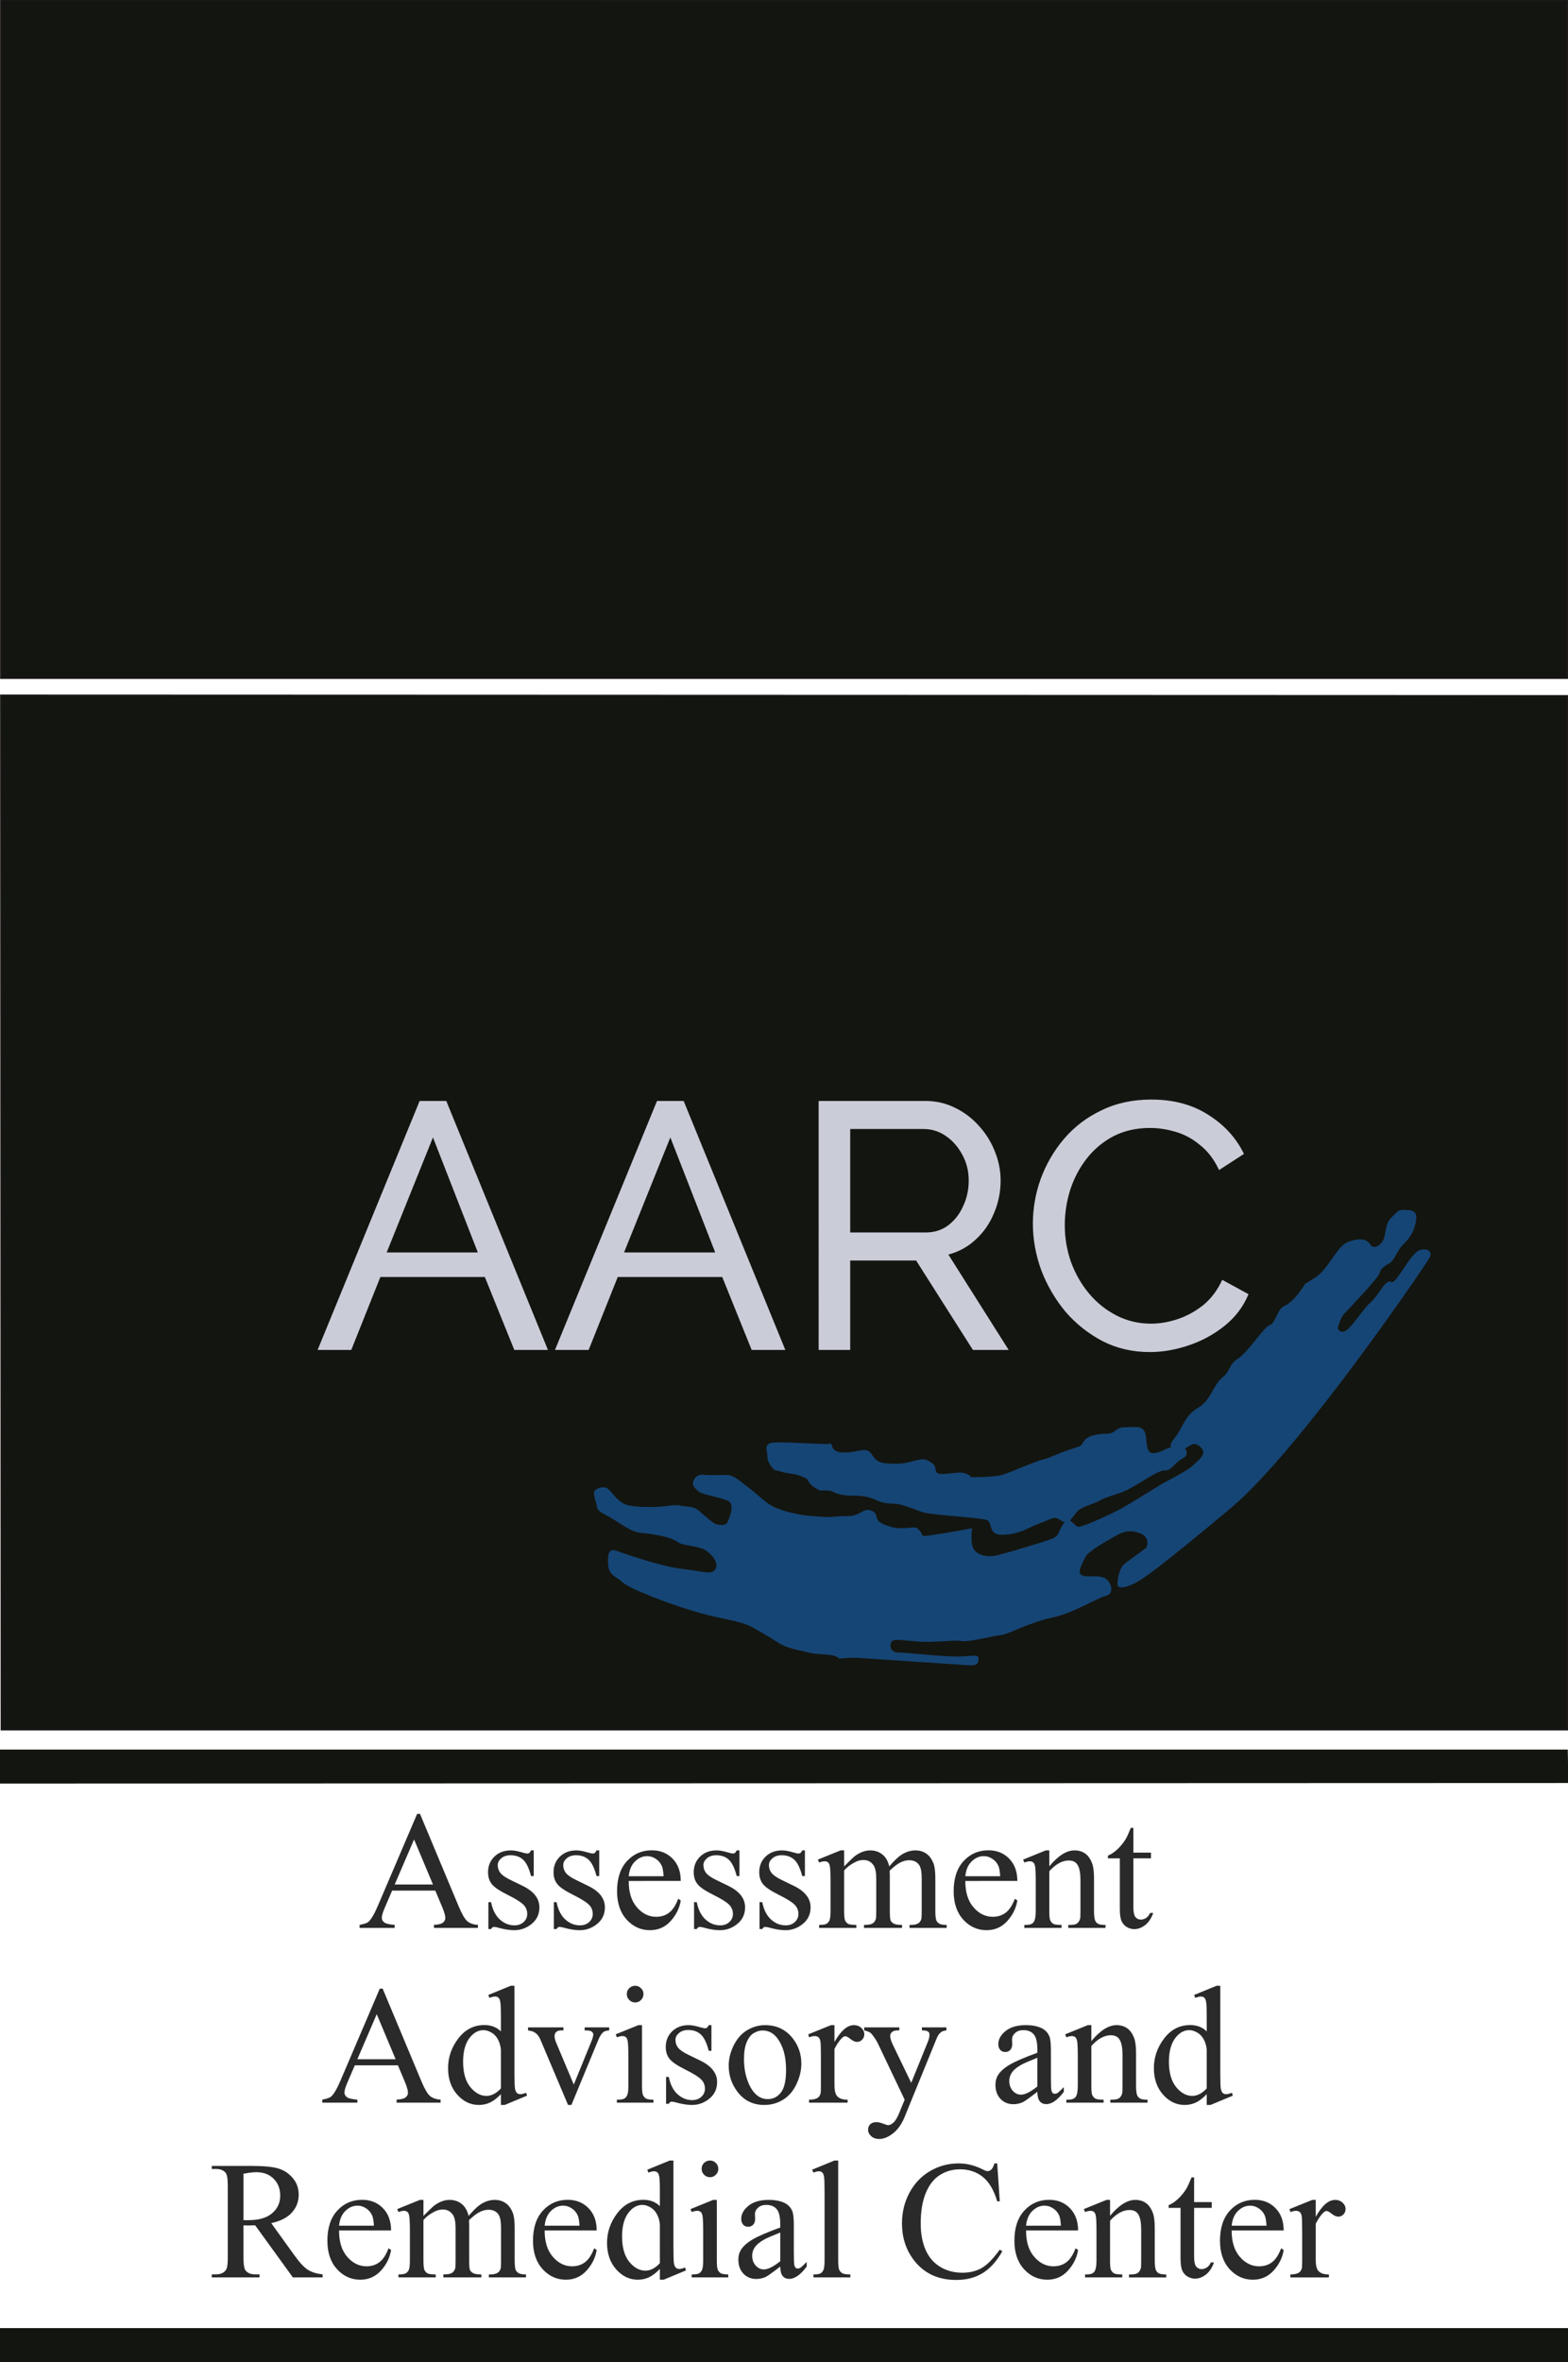
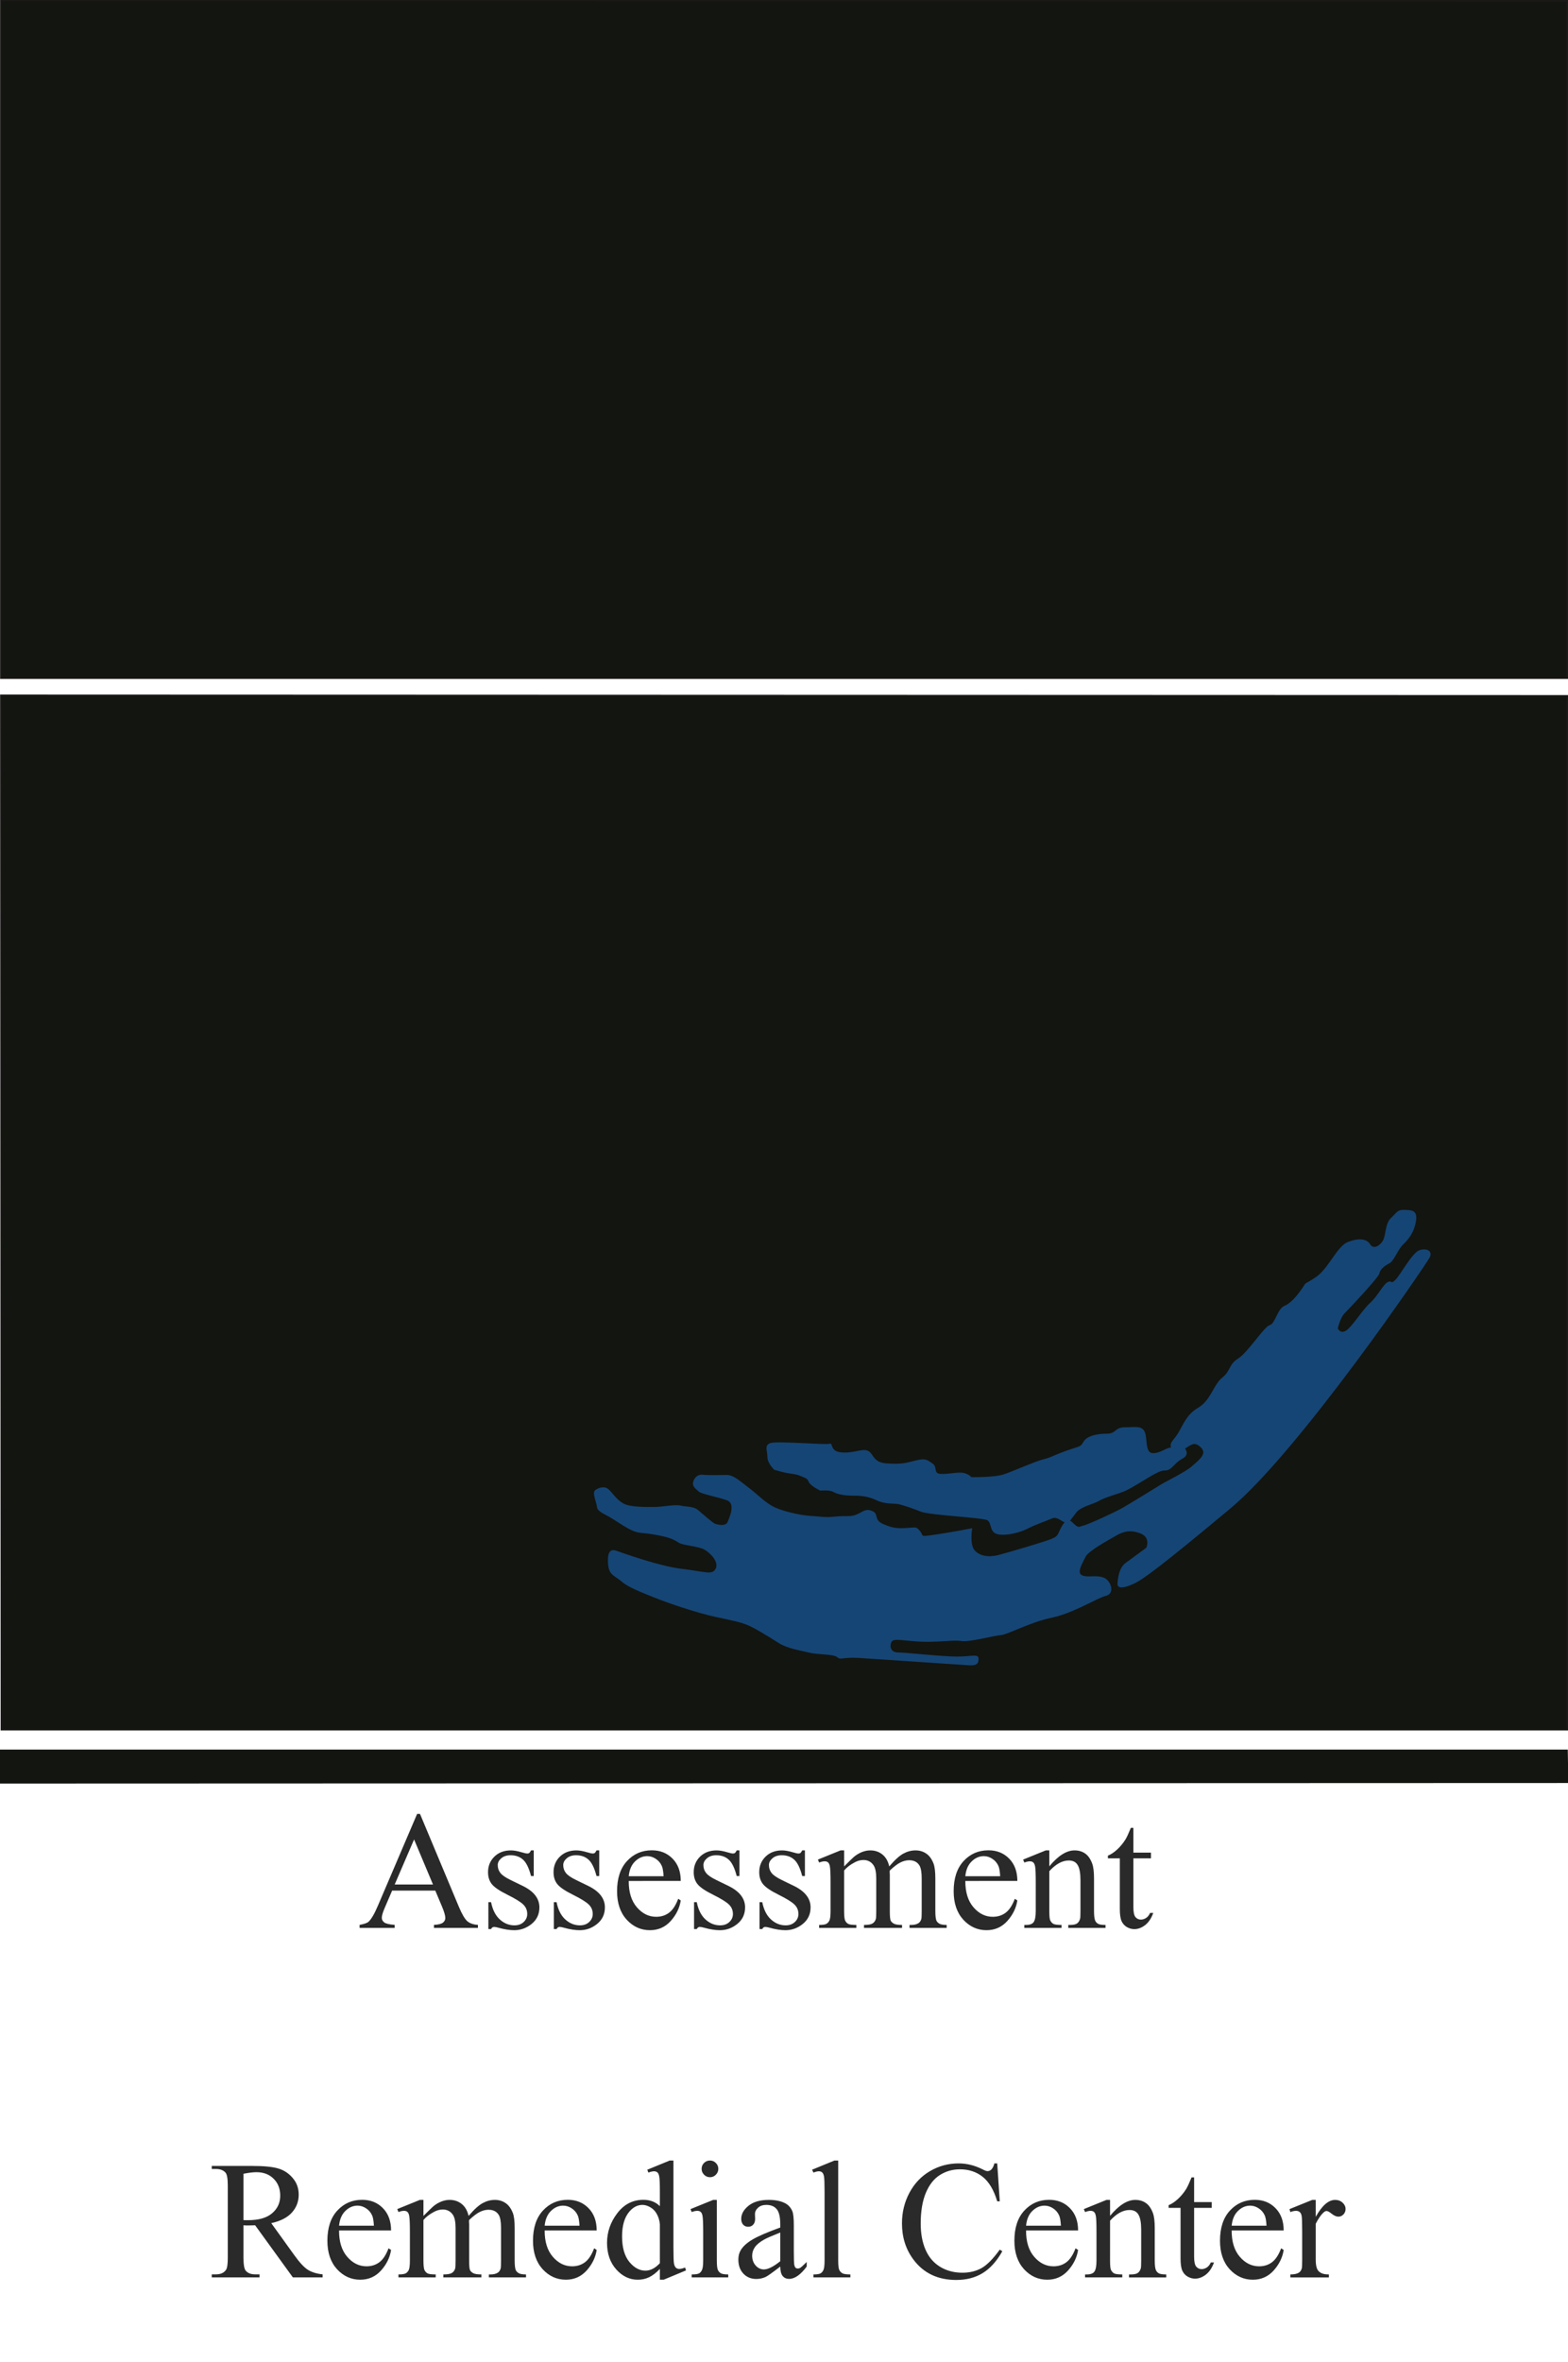
<svg xmlns="http://www.w3.org/2000/svg" xmlns:ns1="http://sodipodi.sourceforge.net/DTD/sodipodi-0.dtd" xmlns:ns2="http://www.inkscape.org/namespaces/inkscape" width="670.804" height="1010.248" viewBox="0 0 503.103 757.686" version="1.1" id="svg7" ns1:docname="aarc-logo-lg-rw.svg" ns2:version="1.3.1 (91b66b0783, 2023-11-16)">
  <defs id="defs7">
-     <rect x="0" y="763.783" width="671.359" height="229.777" id="rect7" />
-   </defs>
+     </defs>
  <ns1:namedview id="namedview7" pagecolor="#ffffff" bordercolor="#000000" borderopacity="0.25" ns2:showpageshadow="2" ns2:pageopacity="0.0" ns2:pagecheckerboard="0" ns2:deskcolor="#d1d1d1" ns2:zoom="1.3528978" ns2:cx="317.4667" ns2:cy="709.21839" ns2:window-width="1920" ns2:window-height="1001" ns2:window-x="-9" ns2:window-y="-9" ns2:window-maximized="1" ns2:current-layer="text7" />
  <g fill="#131510" fill-rule="evenodd" id="g2">
    <path d="M 0.284,223.04 0.455,554.843 502.851,554.843 V 223.211 Z" stroke="#1b1918" stroke-width="0.501" id="path1" ns1:nodetypes="ccccc" />
    <path d="M -0.095,561.227 -0.266,572.117 503.204,571.946 503.034,561.227 Z" id="path2" ns1:nodetypes="ccccc" />
  </g>
  <path d="M382.54 463.342c-.593.198-1.42.754-2.289 1.317.747 1.169.913 2.32-1.083 3.376-2.493 1.32-3.226 3.813-5.573 3.666s-9.826 5.72-13.786 7.039-5.866 1.907-7.333 2.786-5.573 1.76-7.039 3.52l-2.107 2.758c.236.091.479.254.729.504 2.053 2.053 1.907 1.466 3.666 1.027s9.972-4.253 12.319-5.573 10.413-6.306 12.319-7.48 8.213-4.253 9.972-5.866 5.006-3.794 3.227-5.829-3.024-1.246-3.024-1.246zm-6.819 1.021c-.379-1.298.051-1.619 1.612-3.661 1.907-2.493 2.932-6.746 7.039-9.093s4.986-7.48 7.773-9.679 2.053-4.253 5.133-6.159 8.359-10.266 10.119-10.706 2.493-5.28 4.693-6.16 4.399-3.666 5.866-5.866.147-.587 4.253-3.373 6.746-9.826 10.193-11.22 6.16-1.1 7.186.66 3.08.587 4.106-1.1.66-5.499 2.64-7.333 1.979-2.64 4.253-2.567 4.326 0 3.74 3.593-2.273 5.72-4.106 7.48-2.86 5.279-4.473 6.086-3.007 2.053-3.154 3.226-9.679 11.292-11.146 12.759-2.2 4.84-2.2 4.84.733 1.906 2.64.733 5.426-6.893 7.773-8.946 4.106-5.866 5.573-6.599.88.88 2.493-.733 5.426-8.799 7.773-9.533 4.253.293 3.226 2.347-41.797 62.036-63.942 80.514-28.011 22.731-30.798 24.051-5.573 2.053-5.426 0 .587-5.133 2.64-6.599l6.599-4.84s1.466-3.226-1.76-4.546-5.573-.733-8.066.733-8.799 4.84-9.679 6.746-2.934 4.986-1.173 5.866 4.4-.147 6.893.733 3.813 5.133.88 5.866-10.413 5.573-17.452 7.039-14.079 5.427-16.279 5.573-10.119 2.346-12.759 1.907-8.066.586-14.079.147-7.772-1.026-8.359.293-.147 3.226 2.2 3.226 14.079 1.32 18.919 1.32 6.893-1.027 6.893.733-.88 2.2-3.226 2.053l-35.198-2.346c-5.573-.293-5.775.771-6.948-.256s-6.159-.733-9.093-1.467-6.893-1.32-9.68-3.08-7.919-4.986-10.266-5.866-3.813-1.173-9.973-2.493-15.545-4.546-19.505-6.159-8.359-3.227-10.559-5.133-4.106-2.054-4.4-5.427.293-5.28 2.493-4.546 13.786 4.986 21.265 5.866 9.533 2.053 10.706 0-1.467-4.986-3.52-6.16-6.746-1.32-8.213-2.2-2.346-1.613-7.039-2.493-5.426-.44-7.626-1.32-5.72-3.373-7.48-4.4-4.107-1.907-4.18-3.3-1.687-4.62-.513-5.426 2.933-1.394 4.253-.22 2.493 3.3 4.766 4.547 7.626 1.1 10.046 1.1 6.453-.88 8.286-.44 4.106.147 5.646 1.467 4.766 4.18 5.5 4.4 3.3.953 3.96-.66 2.566-5.866-.22-6.893-8.066-1.98-9.019-2.786-1.906-1.539-1.906-2.566.953-3.08 3.153-2.86 5.426.073 7.699.073 4.4 2.126 6.966 4.032 4.839 4.326 7.479 5.866 8.726 3.006 12.319 3.226 4.619.587 8.213.22 4.546.22 6.673-.66 2.86-2.053 5.06-1.1.293 2.787 3.52 4.18 4.62 1.394 7.553 1.247 2.933-.587 4.253 1.027-.367 1.833 4.4 1.173 12.32-2.127 12.32-2.127-.88 5.133.733 7.039 4.546 2.347 7.479 1.613 15.253-4.4 17.013-5.134 2.053-1.026 2.64-2.346c.321-.722.948-2.189 1.787-3.035-1.261-.514-2.534-1.954-4.075-1.254-1.613.733-4.84 1.76-8.066 3.373s-8.066 2.347-9.972 1.467-1.32-3.373-2.64-4.253-18.479-1.613-21.412-2.787-5.133-1.906-6.893-2.347-4.253.146-7.333-1.32-5.719-1.466-7.919-1.466-4.693-.44-5.866-1.173-4.253-.44-4.253-.44-3.08-1.466-3.666-2.786-1.027-1.173-2.64-1.907-3.595-.66-6.013-1.32l-2.418-.66s-2.2-2.053-2.2-4.106-1.027-3.52.733-4.4 17.892.587 19.212.147-.147 2.493 3.96 2.787 6.746-1.467 8.506-.44 1.467 3.667 5.866 3.96 5.719 0 9.093-.88 3.813-.293 5.573.88.147 3.226 2.64 3.373 5.72-.733 7.48-.293 2.347 1.32 2.347 1.32 7.333.147 10.413-.88 10.266-4.253 12.759-4.84 2.933-1.173 7.48-2.787 4.253-1.027 5.426-2.933 4.547-2.493 7.48-2.493 2.493-2.053 5.719-2.053 5.28-.587 6.306 1.32.072 6.819 2.565 6.966c2.452.144 4.477-1.839 5.939-1.765z" fill="#154575" fill-rule="evenodd" id="path3" />
  <g fill="#131510" id="g5">
-     <path d="m 0,746.796 v 10.89 h 503.388 v -10.89 z" fill-rule="evenodd" id="path4" style="stroke-width:1.003" />
    <path d="M 0.284,0.08 V 217.54 L 502.851,217.54 V 0.251 Z" fill-rule="evenodd" stroke="#1b1918" stroke-width="0.501" id="path5" ns1:nodetypes="ccccc" />
  </g>
-   <path d="M134.643 353.16h8.55l32.625 79.875h-10.8l-9.45-23.4h-33.525l-9.338 23.4h-10.8zm18.675 48.6l-14.4-36.9-14.85 36.9zm57.488-48.6h8.55l32.625 79.875h-10.8l-9.45-23.4h-33.525l-9.338 23.4h-10.8zm18.675 48.6l-14.4-36.9-14.85 36.9zm33.188 31.275V353.16h34.2q5.288 0 9.675 2.25 4.387 2.137 7.65 5.85 3.263 3.6 5.063 8.212 1.8 4.5 1.8 9.225 0 5.513-2.138 10.463-2.025 4.95-5.85 8.438-3.713 3.488-8.775 4.838l19.35 30.6h-11.475l-18.225-28.687h-21.15v28.688zm10.125-37.687h24.188q4.163 0 7.2-2.25 3.15-2.363 4.838-6.187 1.8-3.825 1.8-8.213 0-4.5-2.025-8.213-2.025-3.825-5.288-6.075-3.262-2.25-7.2-2.25h-23.512zm58.612-2.812q0-7.312 2.475-14.287 2.587-7.088 7.425-12.825 4.95-5.85 12.038-9.225 7.087-3.488 16.087-3.488 10.688 0 18.337 4.95 7.65 4.837 11.363 12.488l-7.988 5.175q-2.363-5.062-6.075-7.988-3.6-3.037-7.875-4.275-4.163-1.238-8.212-1.238-6.637 0-11.812 2.7-5.062 2.7-8.55 7.2-3.488 4.5-5.288 10.125-1.687 5.513-1.687 11.138 0 6.188 2.025 11.925 2.138 5.738 5.85 10.125 3.712 4.388 8.775 6.975 5.063 2.587 11.025 2.587 4.163 0 8.55-1.462 4.387-1.463 8.212-4.5 3.825-3.15 6.075-8.1l8.438 4.613q-2.475 5.963-7.65 10.125-5.175 4.162-11.587 6.3-6.3 2.137-12.487 2.137-8.213 0-15.075-3.488-6.862-3.6-11.925-9.45-4.95-5.963-7.763-13.275-2.7-7.425-2.7-14.963z" fill="#caccd8" id="path7" />
  <g id="text7" style="font-weight:500;font-size:72px;line-height:1;font-family:'Raleway Thin';-inkscape-font-specification:'Raleway Thin,  Medium';text-align:center;white-space:pre;fill:#caccd8" transform="matrix(0.75,0,0,0.75,-2.553,2.351)" aria-label="Assessment &#10;Advisory and&#10;Remedial Center">
    <path style="font-weight:normal;font-family:'Times New Roman';-inkscape-font-specification:'Times New Roman, ';fill:#2a2a2a" d="m 189.623,805.471 h -18.457 l -3.234,7.523 q -1.195,2.777 -1.195,4.148 0,1.09 1.02,1.934 1.055,0.809 4.5,1.055 v 1.301 h -15.012 v -1.301 q 2.988,-0.527 3.867,-1.371 1.793,-1.688 3.973,-6.855 l 16.77,-39.234 h 1.23 l 16.594,39.656 q 2.004,4.781 3.621,6.223 1.652,1.406 4.57,1.582 v 1.301 h -18.809 v -1.301 q 2.848,-0.141 3.832,-0.949 1.02,-0.809 1.02,-1.969 0,-1.547 -1.406,-4.887 z m -0.984,-2.602 -8.086,-19.266 -8.297,19.266 z m 43.102,-14.59 v 10.969 h -1.16 q -1.336,-5.168 -3.445,-7.031 -2.074,-1.863 -5.309,-1.863 -2.461,0 -3.973,1.301 -1.512,1.301 -1.512,2.883 0,1.969 1.125,3.375 1.09,1.441 4.43,3.059 l 5.133,2.496 q 7.137,3.48 7.137,9.176 0,4.395 -3.34,7.102 -3.305,2.672 -7.418,2.672 -2.953,0 -6.75,-1.055 -1.16,-0.352 -1.898,-0.352 -0.809,0 -1.266,0.914 h -1.16 v -11.496 h 1.16 q 0.984,4.922 3.762,7.418 2.777,2.496 6.223,2.496 2.426,0 3.938,-1.406 1.547,-1.441 1.547,-3.445 0,-2.426 -1.723,-4.078 -1.688,-1.652 -6.785,-4.184 -5.098,-2.531 -6.68,-4.57 -1.582,-2.004 -1.582,-5.062 0,-3.973 2.707,-6.645 2.742,-2.672 7.066,-2.672 1.898,0 4.605,0.809 1.793,0.527 2.391,0.527 0.562,0 0.879,-0.246 0.316,-0.246 0.738,-1.09 z m 28.02,0 v 10.969 h -1.16 q -1.336,-5.168 -3.445,-7.031 -2.074,-1.863 -5.309,-1.863 -2.461,0 -3.973,1.301 -1.512,1.301 -1.512,2.883 0,1.969 1.125,3.375 1.09,1.441 4.43,3.059 l 5.133,2.496 q 7.137,3.48 7.137,9.176 0,4.395 -3.34,7.102 -3.305,2.672 -7.418,2.672 -2.953,0 -6.75,-1.055 -1.16,-0.352 -1.898,-0.352 -0.809,0 -1.266,0.914 h -1.16 v -11.496 h 1.16 q 0.984,4.922 3.762,7.418 2.777,2.496 6.223,2.496 2.426,0 3.938,-1.406 1.547,-1.441 1.547,-3.445 0,-2.426 -1.723,-4.078 -1.688,-1.652 -6.785,-4.184 -5.098,-2.531 -6.68,-4.57 -1.582,-2.004 -1.582,-5.062 0,-3.973 2.707,-6.645 2.742,-2.672 7.066,-2.672 1.898,0 4.605,0.809 1.793,0.527 2.391,0.527 0.562,0 0.879,-0.246 0.316,-0.246 0.738,-1.09 z m 12.621,13.078 q -0.035,7.172 3.48,11.25 3.516,4.078 8.262,4.078 3.164,0 5.484,-1.723 2.355,-1.758 3.938,-5.977 l 1.09,0.703 q -0.738,4.816 -4.289,8.789 -3.551,3.938 -8.895,3.938 -5.801,0 -9.949,-4.5 -4.113,-4.535 -4.113,-12.164 0,-8.262 4.219,-12.867 4.254,-4.641 10.652,-4.641 5.414,0 8.895,3.586 3.48,3.551 3.48,9.527 z m 0,-2.039 h 14.906 q -0.176,-3.094 -0.738,-4.359 -0.879,-1.969 -2.637,-3.094 -1.723,-1.125 -3.621,-1.125 -2.918,0 -5.238,2.285 -2.285,2.25 -2.672,6.293 z m 47.355,-11.039 v 10.969 h -1.16 q -1.336,-5.168 -3.445,-7.031 -2.074,-1.863 -5.309,-1.863 -2.461,0 -3.973,1.301 -1.512,1.301 -1.512,2.883 0,1.969 1.125,3.375 1.09,1.441 4.43,3.059 l 5.133,2.496 q 7.137,3.48 7.137,9.176 0,4.395 -3.34,7.102 -3.305,2.672 -7.418,2.672 -2.953,0 -6.75,-1.055 -1.16,-0.352 -1.898,-0.352 -0.809,0 -1.266,0.914 h -1.16 v -11.496 h 1.16 q 0.984,4.922 3.762,7.418 2.777,2.496 6.223,2.496 2.426,0 3.938,-1.406 1.547,-1.441 1.547,-3.445 0,-2.426 -1.723,-4.078 -1.688,-1.652 -6.785,-4.184 -5.098,-2.531 -6.68,-4.57 -1.582,-2.004 -1.582,-5.062 0,-3.973 2.707,-6.645 2.742,-2.672 7.066,-2.672 1.898,0 4.605,0.809 1.793,0.527 2.391,0.527 0.562,0 0.879,-0.246 0.316,-0.246 0.738,-1.09 z m 28.02,0 v 10.969 h -1.16 q -1.336,-5.168 -3.445,-7.031 -2.074,-1.863 -5.309,-1.863 -2.461,0 -3.973,1.301 -1.512,1.301 -1.512,2.883 0,1.969 1.125,3.375 1.09,1.441 4.43,3.059 l 5.133,2.496 q 7.137,3.48 7.137,9.176 0,4.395 -3.34,7.102 -3.305,2.672 -7.418,2.672 -2.953,0 -6.75,-1.055 -1.16,-0.352 -1.898,-0.352 -0.809,0 -1.266,0.914 h -1.16 v -11.496 h 1.16 q 0.984,4.922 3.762,7.418 2.777,2.496 6.223,2.496 2.426,0 3.938,-1.406 1.547,-1.441 1.547,-3.445 0,-2.426 -1.723,-4.078 -1.688,-1.652 -6.785,-4.184 -5.098,-2.531 -6.68,-4.57 -1.582,-2.004 -1.582,-5.062 0,-3.973 2.707,-6.645 2.742,-2.672 7.066,-2.672 1.898,0 4.605,0.809 1.793,0.527 2.391,0.527 0.562,0 0.879,-0.246 0.316,-0.246 0.738,-1.09 z m 16.77,6.855 q 3.516,-3.516 4.148,-4.043 1.582,-1.336 3.41,-2.074 1.828,-0.738 3.621,-0.738 3.023,0 5.203,1.758 2.18,1.758 2.918,5.098 3.621,-4.219 6.117,-5.52 2.496,-1.336 5.133,-1.336 2.566,0 4.535,1.336 2.004,1.301 3.164,4.289 0.773,2.039 0.773,6.398 v 13.852 q 0,3.023 0.457,4.148 0.352,0.773 1.301,1.336 0.949,0.527 3.094,0.527 v 1.266 h -15.891 v -1.266 h 0.668 q 2.074,0 3.234,-0.809 0.809,-0.562 1.16,-1.793 0.141,-0.598 0.141,-3.41 v -13.852 q 0,-3.938 -0.949,-5.555 -1.371,-2.25 -4.395,-2.25 -1.863,0 -3.762,0.949 -1.863,0.914 -4.535,3.445 l -0.07,0.387 0.07,1.512 v 15.363 q 0,3.305 0.352,4.113 0.387,0.809 1.406,1.371 1.02,0.527 3.48,0.527 v 1.266 H 373.033 v -1.266 q 2.672,0 3.656,-0.633 1.02,-0.633 1.406,-1.898 0.176,-0.598 0.176,-3.48 v -13.852 q 0,-3.938 -1.16,-5.66 -1.547,-2.25 -4.324,-2.25 -1.898,0 -3.762,1.02 -2.918,1.547 -4.5,3.48 v 17.262 q 0,3.164 0.422,4.113 0.457,0.949 1.301,1.441 0.879,0.457 3.516,0.457 v 1.266 h -15.926 v -1.266 q 2.215,0 3.094,-0.457 0.879,-0.492 1.336,-1.512 0.457,-1.055 0.457,-4.043 v -12.305 q 0,-5.309 -0.316,-6.855 -0.246,-1.16 -0.773,-1.582 -0.527,-0.457 -1.441,-0.457 -0.984,0 -2.355,0.527 l -0.527,-1.266 9.703,-3.938 h 1.512 z m 51.855,6.223 q -0.035,7.172 3.48,11.25 3.516,4.078 8.262,4.078 3.164,0 5.484,-1.723 2.355,-1.758 3.938,-5.977 l 1.09,0.703 q -0.738,4.816 -4.289,8.789 -3.551,3.938 -8.895,3.938 -5.801,0 -9.949,-4.5 -4.113,-4.535 -4.113,-12.164 0,-8.262 4.219,-12.867 4.254,-4.641 10.652,-4.641 5.414,0 8.895,3.586 3.48,3.551 3.48,9.527 z m 0,-2.039 h 14.906 q -0.176,-3.094 -0.738,-4.359 -0.879,-1.969 -2.637,-3.094 -1.723,-1.125 -3.621,-1.125 -2.918,0 -5.238,2.285 -2.285,2.25 -2.672,6.293 z m 35.93,-4.219 q 5.66,-6.82 10.793,-6.82 2.637,0 4.535,1.336 1.898,1.301 3.023,4.324 0.773,2.109 0.773,6.469 v 13.746 q 0,3.059 0.492,4.148 0.387,0.879 1.23,1.371 0.879,0.492 3.199,0.492 v 1.266 h -15.926 v -1.266 h 0.668 q 2.25,0 3.129,-0.668 0.914,-0.703 1.266,-2.039 0.141,-0.527 0.141,-3.305 v -13.184 q 0,-4.395 -1.16,-6.363 -1.125,-2.004 -3.832,-2.004 -4.184,0 -8.332,4.57 v 16.98 q 0,3.27 0.387,4.043 0.492,1.02 1.336,1.512 0.879,0.457 3.516,0.457 v 1.266 h -15.926 v -1.266 h 0.703 q 2.461,0 3.305,-1.23 0.879,-1.266 0.879,-4.781 V 802.202 q 0,-5.801 -0.281,-7.066 -0.246,-1.266 -0.809,-1.723 -0.527,-0.457 -1.441,-0.457 -0.984,0 -2.355,0.527 l -0.527,-1.266 9.703,-3.938 h 1.512 z m 35.965,-16.453 v 10.582 h 7.523 v 2.461 h -7.523 v 20.883 q 0,3.129 0.879,4.219 0.914,1.09 2.32,1.09 1.16,0 2.25,-0.703 1.09,-0.738 1.688,-2.145 h 1.371 q -1.23,3.445 -3.48,5.203 -2.25,1.723 -4.641,1.723 -1.617,0 -3.164,-0.879 -1.547,-0.914 -2.285,-2.566 -0.738,-1.688 -0.738,-5.168 v -21.656 h -5.098 v -1.16 q 1.934,-0.773 3.938,-2.602 2.039,-1.863 3.621,-4.395 0.809,-1.336 2.25,-4.887 z" id="path6" />
-     <path style="font-weight:normal;font-family:'Times New Roman';-inkscape-font-specification:'Times New Roman, ';fill:#2a2a2a" d="M 173.645,880.212 H 155.188 l -3.234,7.523 q -1.195,2.777 -1.195,4.148 0,1.09 1.02,1.934 1.055,0.809 4.5,1.055 v 1.301 h -15.012 v -1.301 q 2.988,-0.527 3.867,-1.371 1.793,-1.688 3.973,-6.855 L 165.875,847.411 h 1.23 l 16.594,39.656 q 2.004,4.781 3.621,6.223 1.652,1.406 4.57,1.582 v 1.301 h -18.809 v -1.301 q 2.848,-0.141 3.832,-0.949 1.02,-0.809 1.02,-1.969 0,-1.547 -1.406,-4.887 z m -0.984,-2.602 -8.086,-19.266 -8.297,19.266 z m 45.035,14.941 q -2.355,2.461 -4.605,3.551 -2.25,1.055 -4.852,1.055 -5.273,0 -9.211,-4.395 -3.938,-4.43 -3.938,-11.355 0,-6.926 4.359,-12.656 4.359,-5.766 11.215,-5.766 4.254,0 7.031,2.707 v -5.941 q 0,-5.52 -0.281,-6.785 -0.246,-1.266 -0.809,-1.723 -0.562,-0.457 -1.406,-0.457 -0.914,0 -2.426,0.562 l -0.457,-1.23 9.598,-3.938 h 1.582 v 37.23 q 0,5.66 0.246,6.926 0.281,1.23 0.844,1.723 0.598,0.492 1.371,0.492 0.949,0 2.531,-0.598 l 0.387,1.23 -9.562,3.973 h -1.617 z m 0,-2.461 v -16.594 q -0.211,-2.391 -1.266,-4.359 -1.055,-1.969 -2.812,-2.953 -1.723,-1.02 -3.375,-1.02 -3.094,0 -5.52,2.777 -3.199,3.656 -3.199,10.688 0,7.102 3.094,10.898 3.094,3.762 6.891,3.762 3.199,0 6.188,-3.199 z m 11.602,-26.121 h 15.152 v 1.301 h -0.984 q -1.371,0 -2.109,0.668 -0.703,0.668 -0.703,1.793 0,1.23 0.738,2.918 l 7.488,17.789 7.523,-18.457 q 0.809,-1.969 0.809,-2.988 0,-0.492 -0.281,-0.809 -0.387,-0.527 -0.984,-0.703 -0.598,-0.211 -2.426,-0.211 v -1.301 h 10.512 v 1.301 q -1.828,0.141 -2.531,0.738 -1.23,1.055 -2.215,3.516 L 247.859,897.157 h -1.441 l -11.496,-27.176 q -0.773,-1.898 -1.477,-2.707 -0.703,-0.844 -1.793,-1.406 -0.598,-0.316 -2.355,-0.598 z m 45.844,-17.789 q 1.477,0 2.496,1.055 1.055,1.02 1.055,2.496 0,1.477 -1.055,2.531 -1.02,1.055 -2.496,1.055 -1.477,0 -2.531,-1.055 -1.055,-1.055 -1.055,-2.531 0,-1.477 1.02,-2.496 1.055,-1.055 2.566,-1.055 z m 2.918,16.84 v 25.875 q 0,3.023 0.422,4.043 0.457,0.984 1.301,1.477 0.879,0.492 3.164,0.492 v 1.266 H 267.301 V 894.907 q 2.355,0 3.164,-0.457 0.809,-0.457 1.266,-1.512 0.492,-1.055 0.492,-4.043 v -12.41 q 0,-5.238 -0.316,-6.785 -0.246,-1.125 -0.773,-1.547 -0.527,-0.457 -1.441,-0.457 -0.984,0 -2.391,0.527 l -0.492,-1.266 9.703,-3.938 z m 29.707,0 v 10.969 h -1.16 q -1.336,-5.168 -3.445,-7.031 -2.074,-1.863 -5.309,-1.863 -2.461,0 -3.973,1.301 -1.512,1.301 -1.512,2.883 0,1.969 1.125,3.375 1.09,1.441 4.43,3.059 l 5.133,2.496 q 7.137,3.48 7.137,9.176 0,4.395 -3.34,7.102 -3.305,2.672 -7.418,2.672 -2.953,0 -6.75,-1.055 -1.16,-0.352 -1.898,-0.352 -0.809,0 -1.266,0.914 h -1.16 v -11.496 h 1.16 q 0.984,4.922 3.762,7.418 2.777,2.496 6.223,2.496 2.426,0 3.938,-1.406 1.547,-1.441 1.547,-3.445 0,-2.426 -1.723,-4.078 -1.688,-1.652 -6.785,-4.184 -5.098,-2.531 -6.68,-4.57 -1.582,-2.004 -1.582,-5.062 0,-3.973 2.707,-6.645 2.742,-2.672 7.066,-2.672 1.898,0 4.605,0.809 1.793,0.527 2.391,0.527 0.562,0 0.879,-0.246 0.316,-0.246 0.738,-1.09 z m 22.957,0 q 7.312,0 11.742,5.555 3.762,4.746 3.762,10.898 0,4.324 -2.074,8.754 -2.074,4.43 -5.73,6.68 -3.621,2.25 -8.086,2.25 -7.277,0 -11.566,-5.801 -3.621,-4.887 -3.621,-10.969 0,-4.43 2.18,-8.789 2.215,-4.395 5.801,-6.469 3.586,-2.109 7.594,-2.109 z m -1.09,2.285 q -1.863,0 -3.762,1.125 -1.863,1.09 -3.023,3.867 -1.16,2.777 -1.16,7.137 0,7.031 2.777,12.129 2.812,5.098 7.383,5.098 3.41,0 5.625,-2.812 2.215,-2.812 2.215,-9.668 0,-8.578 -3.691,-13.5 -2.496,-3.375 -6.363,-3.375 z m 30.762,-2.285 v 7.242 q 4.043,-7.242 8.297,-7.242 1.934,0 3.199,1.195 1.266,1.16 1.266,2.707 0,1.371 -0.914,2.32 -0.914,0.949 -2.18,0.949 -1.23,0 -2.777,-1.195 -1.512,-1.23 -2.25,-1.23 -0.633,0 -1.371,0.703 -1.582,1.441 -3.27,4.746 v 15.434 q 0,2.672 0.668,4.043 0.457,0.949 1.617,1.582 1.16,0.633 3.34,0.633 v 1.266 H 349.531 V 894.907 q 2.461,0 3.656,-0.773 0.879,-0.562 1.23,-1.793 0.176,-0.598 0.176,-3.41 v -12.48 q 0,-5.625 -0.246,-6.68 -0.211,-1.09 -0.844,-1.582 -0.598,-0.492 -1.512,-0.492 -1.09,0 -2.461,0.527 l -0.352,-1.266 9.738,-3.938 z m 12.727,0.949 h 15.012 v 1.301 h -0.738 q -1.582,0 -2.391,0.703 -0.773,0.668 -0.773,1.688 0,1.371 1.16,3.797 l 7.84,16.242 7.207,-17.789 q 0.598,-1.441 0.598,-2.848 0,-0.633 -0.246,-0.949 -0.281,-0.387 -0.879,-0.598 -0.598,-0.246 -2.109,-0.246 v -1.301 h 10.477 v 1.301 q -1.301,0.141 -2.004,0.562 -0.703,0.422 -1.547,1.582 -0.316,0.492 -1.195,2.707 l -13.113,32.133 q -1.898,4.676 -4.992,7.066 -3.059,2.391 -5.906,2.391 -2.074,0 -3.41,-1.195 -1.336,-1.195 -1.336,-2.742 0,-1.477 0.949,-2.391 0.984,-0.879 2.672,-0.879 1.16,0 3.164,0.773 1.406,0.527 1.758,0.527 1.055,0 2.285,-1.09 1.266,-1.09 2.531,-4.219 l 2.285,-5.59 -11.566,-24.293 q -0.527,-1.09 -1.688,-2.707 -0.879,-1.23 -1.441,-1.652 -0.809,-0.562 -2.602,-0.984 z m 74.074,27.562 q -4.957,3.832 -6.223,4.43 -1.898,0.879 -4.043,0.879 -3.34,0 -5.52,-2.285 -2.145,-2.285 -2.145,-6.012 0,-2.355 1.055,-4.078 1.441,-2.391 4.992,-4.5 3.586,-2.109 11.883,-5.133 v -1.266 q 0,-4.816 -1.547,-6.609 -1.512,-1.793 -4.43,-1.793 -2.215,0 -3.516,1.195 -1.336,1.195 -1.336,2.742 l 0.07,2.039 q 0,1.617 -0.844,2.496 -0.809,0.879 -2.145,0.879 -1.301,0 -2.145,-0.914 -0.809,-0.914 -0.809,-2.496 0,-3.023 3.094,-5.555 3.094,-2.531 8.684,-2.531 4.289,0 7.031,1.441 2.074,1.09 3.059,3.41 0.633,1.512 0.633,6.188 v 10.934 q 0,4.605 0.176,5.66 0.176,1.02 0.562,1.371 0.422,0.352 0.949,0.352 0.562,0 0.984,-0.246 0.738,-0.457 2.848,-2.566 v 1.969 q -3.938,5.273 -7.523,5.273 -1.723,0 -2.742,-1.195 -1.02,-1.195 -1.055,-4.078 z m 0,-2.285 v -12.27 q -5.309,2.109 -6.855,2.988 -2.777,1.547 -3.973,3.234 -1.195,1.688 -1.195,3.691 0,2.531 1.512,4.219 1.512,1.652 3.48,1.652 2.672,0 7.031,-3.516 z m 23.098,-19.406 q 5.66,-6.82 10.793,-6.82 2.637,0 4.535,1.336 1.898,1.301 3.023,4.324 0.773,2.109 0.773,6.469 v 13.746 q 0,3.059 0.492,4.148 0.387,0.879 1.23,1.371 0.879,0.492 3.199,0.492 v 1.266 H 478.414 V 894.907 h 0.668 q 2.25,0 3.129,-0.668 0.914,-0.703 1.266,-2.039 0.141,-0.527 0.141,-3.305 v -13.184 q 0,-4.395 -1.16,-6.363 -1.125,-2.004 -3.832,-2.004 -4.184,0 -8.332,4.57 v 16.98 q 0,3.27 0.387,4.043 0.492,1.02 1.336,1.512 0.879,0.457 3.516,0.457 v 1.266 H 459.605 V 894.907 h 0.703 q 2.461,0 3.305,-1.23 0.879,-1.266 0.879,-4.781 v -11.953 q 0,-5.801 -0.281,-7.066 -0.246,-1.266 -0.809,-1.723 -0.527,-0.457 -1.441,-0.457 -0.984,0 -2.355,0.527 l -0.527,-1.266 9.703,-3.938 h 1.512 z m 49.359,22.711 q -2.355,2.461 -4.605,3.551 -2.25,1.055 -4.852,1.055 -5.273,0 -9.211,-4.395 -3.938,-4.43 -3.938,-11.355 0,-6.926 4.359,-12.656 4.359,-5.766 11.215,-5.766 4.254,0 7.031,2.707 v -5.941 q 0,-5.52 -0.281,-6.785 -0.246,-1.266 -0.809,-1.723 -0.562,-0.457 -1.406,-0.457 -0.914,0 -2.426,0.562 l -0.457,-1.23 9.598,-3.938 h 1.582 v 37.23 q 0,5.66 0.246,6.926 0.281,1.23 0.844,1.723 0.598,0.492 1.371,0.492 0.949,0 2.531,-0.598 l 0.387,1.23 -9.562,3.973 h -1.617 z m 0,-2.461 v -16.594 q -0.211,-2.391 -1.266,-4.359 -1.055,-1.969 -2.812,-2.953 -1.723,-1.02 -3.375,-1.02 -3.094,0 -5.52,2.777 -3.199,3.656 -3.199,10.688 0,7.102 3.094,10.898 3.094,3.762 6.891,3.762 3.199,0 6.188,-3.199 z" id="path8" />
    <path style="font-weight:normal;font-family:'Times New Roman';-inkscape-font-specification:'Times New Roman, ';fill:#2a2a2a" d="m 141.424,970.913 h -12.727 l -16.137,-22.289 q -1.793,0.07 -2.918,0.07 -0.457,0 -0.984,0 -0.527,-0.035 -1.09,-0.07 v 13.852 q 0,4.5 0.984,5.59 1.336,1.547 4.008,1.547 h 1.863 v 1.301 H 93.998 v -1.301 h 1.793 q 3.023,0 4.324,-1.969 0.738,-1.09 0.738,-5.168 V 931.679 q 0,-4.5 -0.984,-5.59 -1.371,-1.547 -4.078,-1.547 h -1.793 v -1.301 h 17.367 q 7.594,0 11.18,1.125 3.621,1.09 6.117,4.078 2.531,2.953 2.531,7.066 0,4.395 -2.883,7.629 -2.848,3.234 -8.859,4.57 l 9.844,13.676 q 3.375,4.711 5.801,6.258 2.426,1.547 6.328,1.969 z m -33.855,-24.504 q 0.668,0 1.16,0.035 0.492,0 0.809,0 6.82,0 10.266,-2.953 3.48,-2.953 3.48,-7.523 0,-4.465 -2.812,-7.242 -2.777,-2.812 -7.383,-2.812 -2.039,0 -5.52,0.668 z m 40.887,4.43 q -0.035,7.172 3.48,11.25 3.516,4.078 8.262,4.078 3.164,0 5.484,-1.723 2.355,-1.758 3.938,-5.977 l 1.09,0.703 q -0.738,4.816 -4.289,8.789 -3.551,3.938 -8.895,3.938 -5.801,0 -9.949,-4.5 -4.113,-4.535 -4.113,-12.164 0,-8.262 4.219,-12.867 4.254,-4.641 10.652,-4.641 5.414,0 8.895,3.586 3.48,3.551 3.48,9.527 z m 0,-2.039 h 14.906 q -0.176,-3.094 -0.738,-4.359 -0.879,-1.969 -2.637,-3.094 -1.723,-1.125 -3.621,-1.125 -2.918,0 -5.238,2.285 -2.285,2.25 -2.672,6.293 z m 36.105,-4.184 q 3.516,-3.516 4.148,-4.043 1.582,-1.336 3.41,-2.074 1.828,-0.738 3.621,-0.738 3.023,0 5.203,1.758 2.18,1.758 2.918,5.098 3.621,-4.219 6.117,-5.52 2.496,-1.336 5.133,-1.336 2.566,0 4.535,1.336 2.004,1.301 3.164,4.289 0.773,2.039 0.773,6.398 v 13.852 q 0,3.023 0.457,4.148 0.352,0.773 1.301,1.336 0.949,0.527 3.094,0.527 v 1.266 h -15.891 v -1.266 h 0.668 q 2.074,0 3.234,-0.809 0.809,-0.562 1.16,-1.793 0.141,-0.598 0.141,-3.41 v -13.852 q 0,-3.938 -0.949,-5.555 -1.371,-2.25 -4.395,-2.25 -1.863,0 -3.762,0.949 -1.863,0.914 -4.535,3.445 l -0.07,0.387 0.07,1.512 v 15.363 q 0,3.305 0.352,4.113 0.387,0.809 1.406,1.371 1.02,0.527 3.48,0.527 v 1.266 h -16.277 v -1.266 q 2.672,0 3.656,-0.633 1.02,-0.633 1.406,-1.898 0.176,-0.598 0.176,-3.48 v -13.852 q 0,-3.938 -1.16,-5.66 -1.547,-2.25 -4.324,-2.25 -1.898,0 -3.762,1.02 -2.918,1.547 -4.5,3.48 v 17.262 q 0,3.164 0.422,4.113 0.457,0.949 1.301,1.441 0.879,0.457 3.516,0.457 v 1.266 h -15.926 v -1.266 q 2.215,0 3.094,-0.457 0.879,-0.492 1.336,-1.512 0.457,-1.055 0.457,-4.043 v -12.305 q 0,-5.309 -0.316,-6.855 -0.246,-1.16 -0.773,-1.582 -0.527,-0.457 -1.441,-0.457 -0.984,0 -2.355,0.527 l -0.527,-1.266 9.703,-3.938 h 1.512 z m 51.855,6.223 q -0.035,7.172 3.48,11.25 3.516,4.078 8.262,4.078 3.164,0 5.484,-1.723 2.355,-1.758 3.938,-5.977 l 1.09,0.703 q -0.738,4.816 -4.289,8.789 -3.551,3.938 -8.895,3.938 -5.801,0 -9.949,-4.5 -4.113,-4.535 -4.113,-12.164 0,-8.262 4.219,-12.867 4.254,-4.641 10.652,-4.641 5.414,0 8.895,3.586 3.48,3.551 3.48,9.527 z m 0,-2.039 h 14.906 q -0.176,-3.094 -0.738,-4.359 -0.879,-1.969 -2.637,-3.094 -1.723,-1.125 -3.621,-1.125 -2.918,0 -5.238,2.285 -2.285,2.25 -2.672,6.293 z m 49.289,18.492 q -2.355,2.461 -4.605,3.551 -2.25,1.055 -4.852,1.055 -5.273,0 -9.211,-4.395 -3.938,-4.43 -3.938,-11.355 0,-6.926 4.359,-12.656 4.359,-5.766 11.215,-5.766 4.254,0 7.031,2.707 v -5.941 q 0,-5.52 -0.281,-6.785 -0.246,-1.266 -0.809,-1.723 -0.562,-0.457 -1.406,-0.457 -0.914,0 -2.426,0.562 l -0.457,-1.23 9.598,-3.938 h 1.582 v 37.23 q 0,5.66 0.246,6.926 0.281,1.23 0.844,1.723 0.598,0.492 1.371,0.492 0.949,0 2.531,-0.598 l 0.387,1.23 -9.562,3.973 h -1.617 z m 0,-2.461 V 948.237 q -0.211,-2.391 -1.266,-4.359 -1.055,-1.969 -2.812,-2.953 -1.723,-1.02 -3.375,-1.02 -3.094,0 -5.52,2.777 -3.199,3.656 -3.199,10.688 0,7.102 3.094,10.898 3.094,3.762 6.891,3.762 3.199,0 6.188,-3.199 z m 21.445,-43.91 q 1.477,0 2.496,1.055 1.055,1.02 1.055,2.496 0,1.477 -1.055,2.531 -1.02,1.055 -2.496,1.055 -1.477,0 -2.531,-1.055 -1.055,-1.055 -1.055,-2.531 0,-1.477 1.02,-2.496 1.055,-1.055 2.566,-1.055 z m 2.918,16.84 v 25.875 q 0,3.023 0.422,4.043 0.457,0.984 1.301,1.477 0.879,0.492 3.164,0.492 v 1.266 h -15.645 v -1.266 q 2.355,0 3.164,-0.457 0.809,-0.457 1.266,-1.512 0.492,-1.055 0.492,-4.043 v -12.41 q 0,-5.238 -0.316,-6.785 -0.246,-1.125 -0.773,-1.547 -0.527,-0.457 -1.441,-0.457 -0.984,0 -2.391,0.527 l -0.492,-1.266 9.703,-3.938 z m 27.141,28.512 q -4.957,3.832 -6.223,4.43 -1.898,0.879 -4.043,0.879 -3.34,0 -5.52,-2.285 -2.145,-2.285 -2.145,-6.012 0,-2.355 1.055,-4.078 1.441,-2.391 4.992,-4.5 3.586,-2.109 11.883,-5.133 v -1.266 q 0,-4.816 -1.547,-6.609 -1.512,-1.793 -4.43,-1.793 -2.215,0 -3.516,1.195 -1.336,1.195 -1.336,2.742 l 0.07,2.039 q 0,1.617 -0.844,2.496 -0.809,0.879 -2.145,0.879 -1.301,0 -2.145,-0.914 -0.809,-0.914 -0.809,-2.496 0,-3.023 3.094,-5.555 3.094,-2.531 8.684,-2.531 4.289,0 7.031,1.441 2.074,1.09 3.059,3.41 0.633,1.512 0.633,6.188 v 10.934 q 0,4.605 0.176,5.66 0.176,1.02 0.562,1.371 0.422,0.352 0.949,0.352 0.562,0 0.984,-0.246 0.738,-0.457 2.848,-2.566 v 1.969 q -3.938,5.273 -7.523,5.273 -1.723,0 -2.742,-1.195 -1.02,-1.195 -1.055,-4.078 z m 0,-2.285 v -12.27 q -5.309,2.109 -6.855,2.988 -2.777,1.547 -3.973,3.234 -1.195,1.688 -1.195,3.691 0,2.531 1.512,4.219 1.512,1.652 3.48,1.652 2.672,0 7.031,-3.516 z m 24.785,-43.066 v 42.715 q 0,3.023 0.422,4.008 0.457,0.984 1.371,1.512 0.914,0.492 3.41,0.492 v 1.266 h -15.785 v -1.266 q 2.215,0 3.023,-0.457 0.809,-0.457 1.266,-1.512 0.457,-1.055 0.457,-4.043 v -29.25 q 0,-5.449 -0.246,-6.68 -0.246,-1.266 -0.809,-1.723 -0.527,-0.457 -1.371,-0.457 -0.914,0 -2.32,0.562 l -0.598,-1.23 9.598,-3.938 z m 68.027,1.23 1.09,16.207 h -1.09 q -2.18,-7.277 -6.223,-10.477 -4.043,-3.199 -9.703,-3.199 -4.746,0 -8.578,2.426 -3.832,2.391 -6.047,7.664 -2.18,5.273 -2.18,13.113 0,6.469 2.074,11.215 2.074,4.746 6.223,7.277 4.184,2.531 9.527,2.531 4.641,0 8.191,-1.969 3.551,-2.004 7.805,-7.91 l 1.09,0.703 q -3.586,6.363 -8.367,9.316 -4.781,2.953 -11.355,2.953 -11.848,0 -18.352,-8.789 -4.852,-6.539 -4.852,-15.398 0,-7.137 3.199,-13.113 3.199,-5.977 8.789,-9.246 5.625,-3.305 12.27,-3.305 5.168,0 10.195,2.531 1.477,0.773 2.109,0.773 0.949,0 1.652,-0.668 0.914,-0.949 1.301,-2.637 z m 12.34,28.688 q -0.035,7.172 3.48,11.25 3.516,4.078 8.262,4.078 3.164,0 5.484,-1.723 2.355,-1.758 3.938,-5.977 l 1.09,0.703 q -0.738,4.816 -4.289,8.789 -3.551,3.938 -8.895,3.938 -5.801,0 -9.949,-4.5 -4.113,-4.535 -4.113,-12.164 0,-8.262 4.219,-12.867 4.254,-4.641 10.652,-4.641 5.414,0 8.895,3.586 3.48,3.551 3.48,9.527 z m 0,-2.039 h 14.906 q -0.176,-3.094 -0.738,-4.359 -0.879,-1.969 -2.637,-3.094 -1.723,-1.125 -3.621,-1.125 -2.918,0 -5.238,2.285 -2.285,2.25 -2.672,6.293 z m 35.93,-4.219 q 5.66,-6.82 10.793,-6.82 2.637,0 4.535,1.336 1.898,1.301 3.023,4.324 0.773,2.109 0.773,6.469 v 13.746 q 0,3.059 0.492,4.148 0.387,0.879 1.23,1.371 0.879,0.492 3.199,0.492 v 1.266 h -15.926 v -1.266 h 0.668 q 2.25,0 3.129,-0.668 0.914,-0.703 1.266,-2.039 0.141,-0.527 0.141,-3.305 v -13.184 q 0,-4.395 -1.16,-6.363 -1.125,-2.004 -3.832,-2.004 -4.184,0 -8.332,4.57 v 16.98 q 0,3.27 0.387,4.043 0.492,1.02 1.336,1.512 0.879,0.457 3.516,0.457 v 1.266 h -15.926 v -1.266 h 0.703 q 2.461,0 3.305,-1.23 0.879,-1.266 0.879,-4.781 v -11.953 q 0,-5.801 -0.281,-7.066 -0.246,-1.266 -0.809,-1.723 -0.527,-0.457 -1.441,-0.457 -0.984,0 -2.355,0.527 l -0.527,-1.266 9.703,-3.938 h 1.512 z m 35.965,-16.453 v 10.582 h 7.523 v 2.461 h -7.523 v 20.883 q 0,3.129 0.879,4.219 0.914,1.09 2.32,1.09 1.16,0 2.25,-0.703 1.09,-0.738 1.688,-2.145 h 1.371 q -1.23,3.445 -3.48,5.203 -2.25,1.723 -4.641,1.723 -1.617,0 -3.164,-0.879 -1.547,-0.914 -2.285,-2.566 -0.738,-1.688 -0.738,-5.168 v -21.656 h -5.098 v -1.16 q 1.934,-0.773 3.938,-2.602 2.039,-1.863 3.621,-4.395 0.809,-1.336 2.25,-4.887 z m 16.066,22.711 q -0.035,7.172 3.48,11.25 3.516,4.078 8.262,4.078 3.164,0 5.484,-1.723 2.355,-1.758 3.938,-5.977 l 1.09,0.703 q -0.738,4.816 -4.289,8.789 -3.551,3.938 -8.895,3.938 -5.801,0 -9.949,-4.5 -4.113,-4.535 -4.113,-12.164 0,-8.262 4.219,-12.867 4.254,-4.641 10.652,-4.641 5.414,0 8.895,3.586 3.48,3.551 3.48,9.527 z m 0,-2.039 h 14.906 q -0.176,-3.094 -0.738,-4.359 -0.879,-1.969 -2.637,-3.094 -1.723,-1.125 -3.621,-1.125 -2.918,0 -5.238,2.285 -2.285,2.25 -2.672,6.293 z m 35.965,-11.039 v 7.242 q 4.043,-7.242 8.297,-7.242 1.934,0 3.199,1.195 1.266,1.16 1.266,2.707 0,1.371 -0.914,2.32 -0.914,0.949 -2.18,0.949 -1.23,0 -2.777,-1.195 -1.512,-1.23 -2.25,-1.23 -0.633,0 -1.371,0.703 -1.582,1.441 -3.27,4.746 v 15.434 q 0,2.672 0.668,4.043 0.457,0.949 1.617,1.582 1.16,0.633 3.34,0.633 v 1.266 h -16.488 v -1.266 q 2.461,0 3.656,-0.773 0.879,-0.562 1.23,-1.793 0.176,-0.598 0.176,-3.41 v -12.48 q 0,-5.625 -0.246,-6.68 -0.211,-1.09 -0.844,-1.582 -0.598,-0.492 -1.512,-0.492 -1.09,0 -2.461,0.527 l -0.352,-1.266 9.738,-3.938 z" id="path9" />
  </g>
</svg>